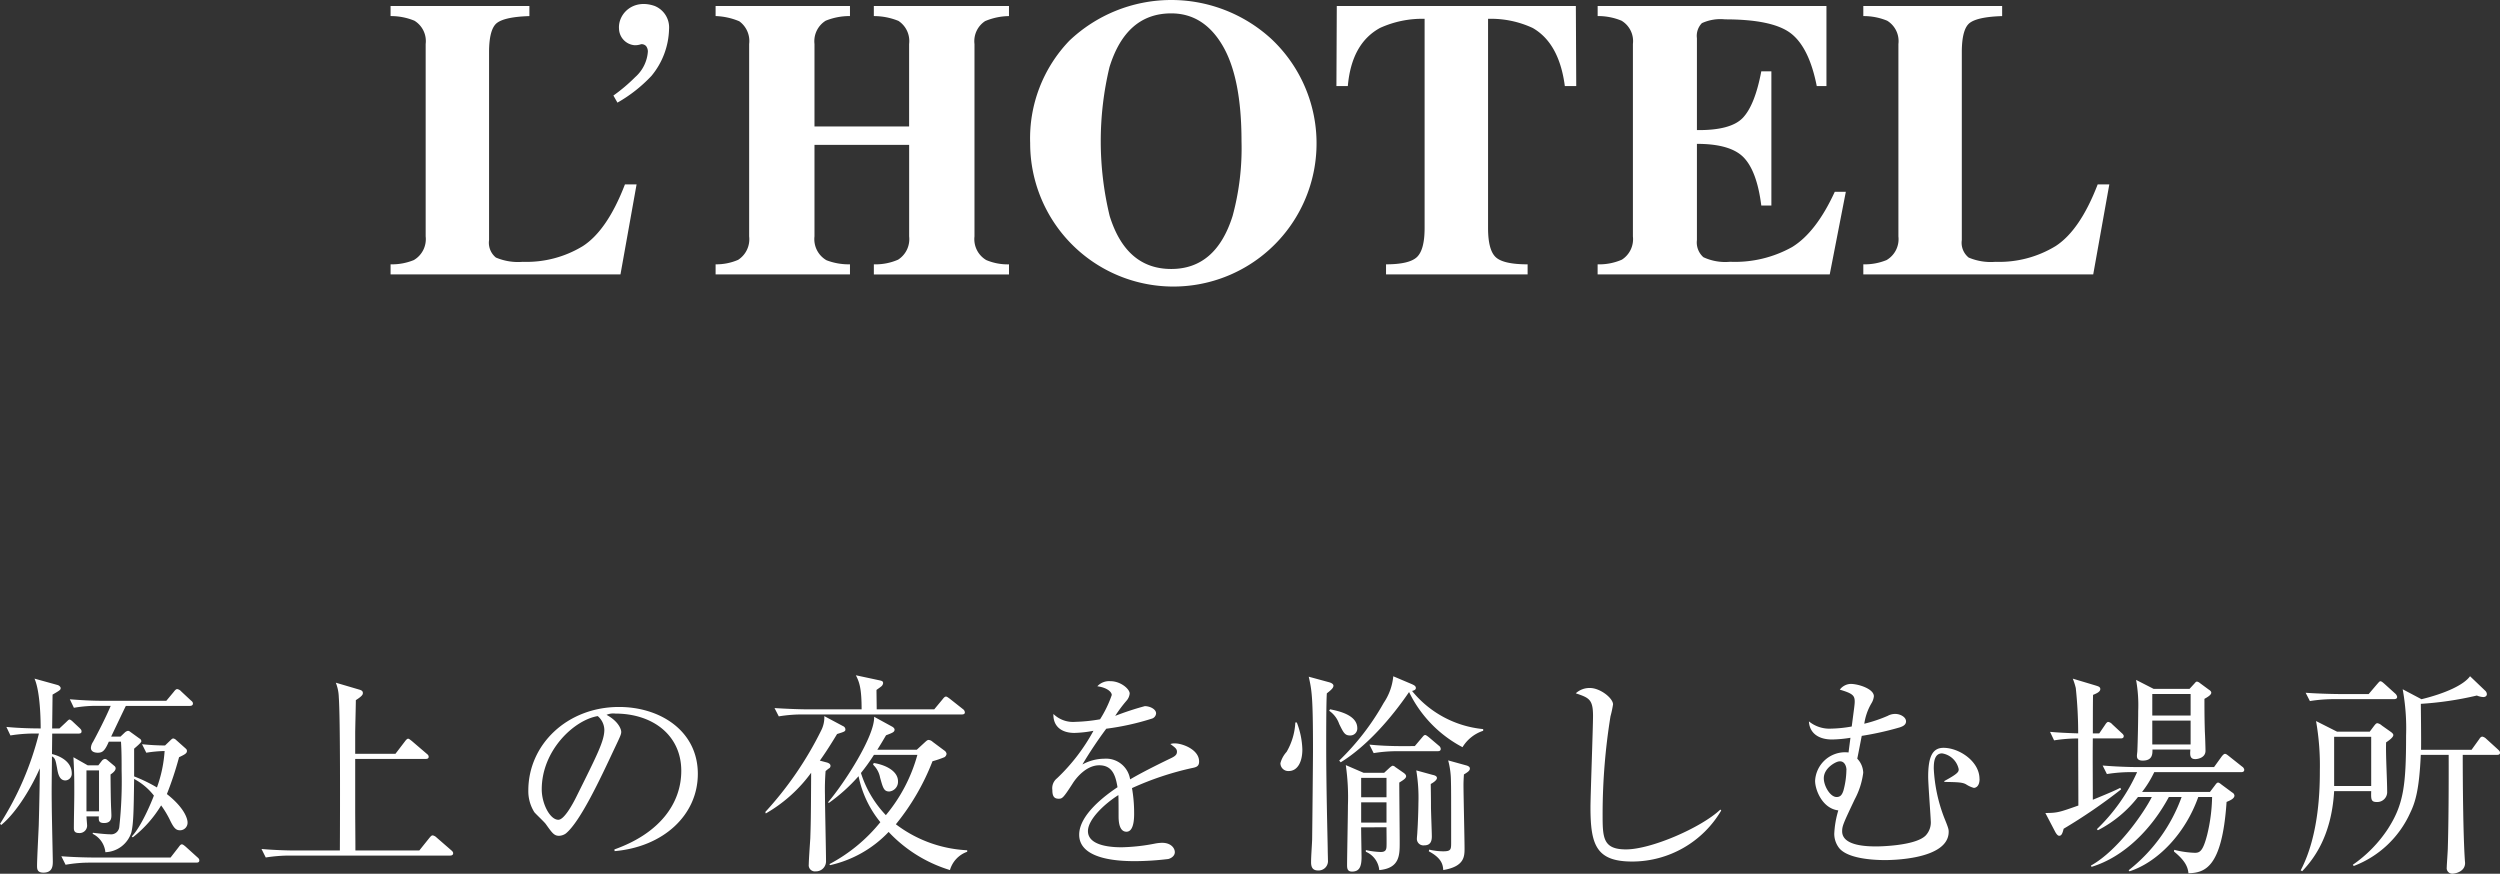
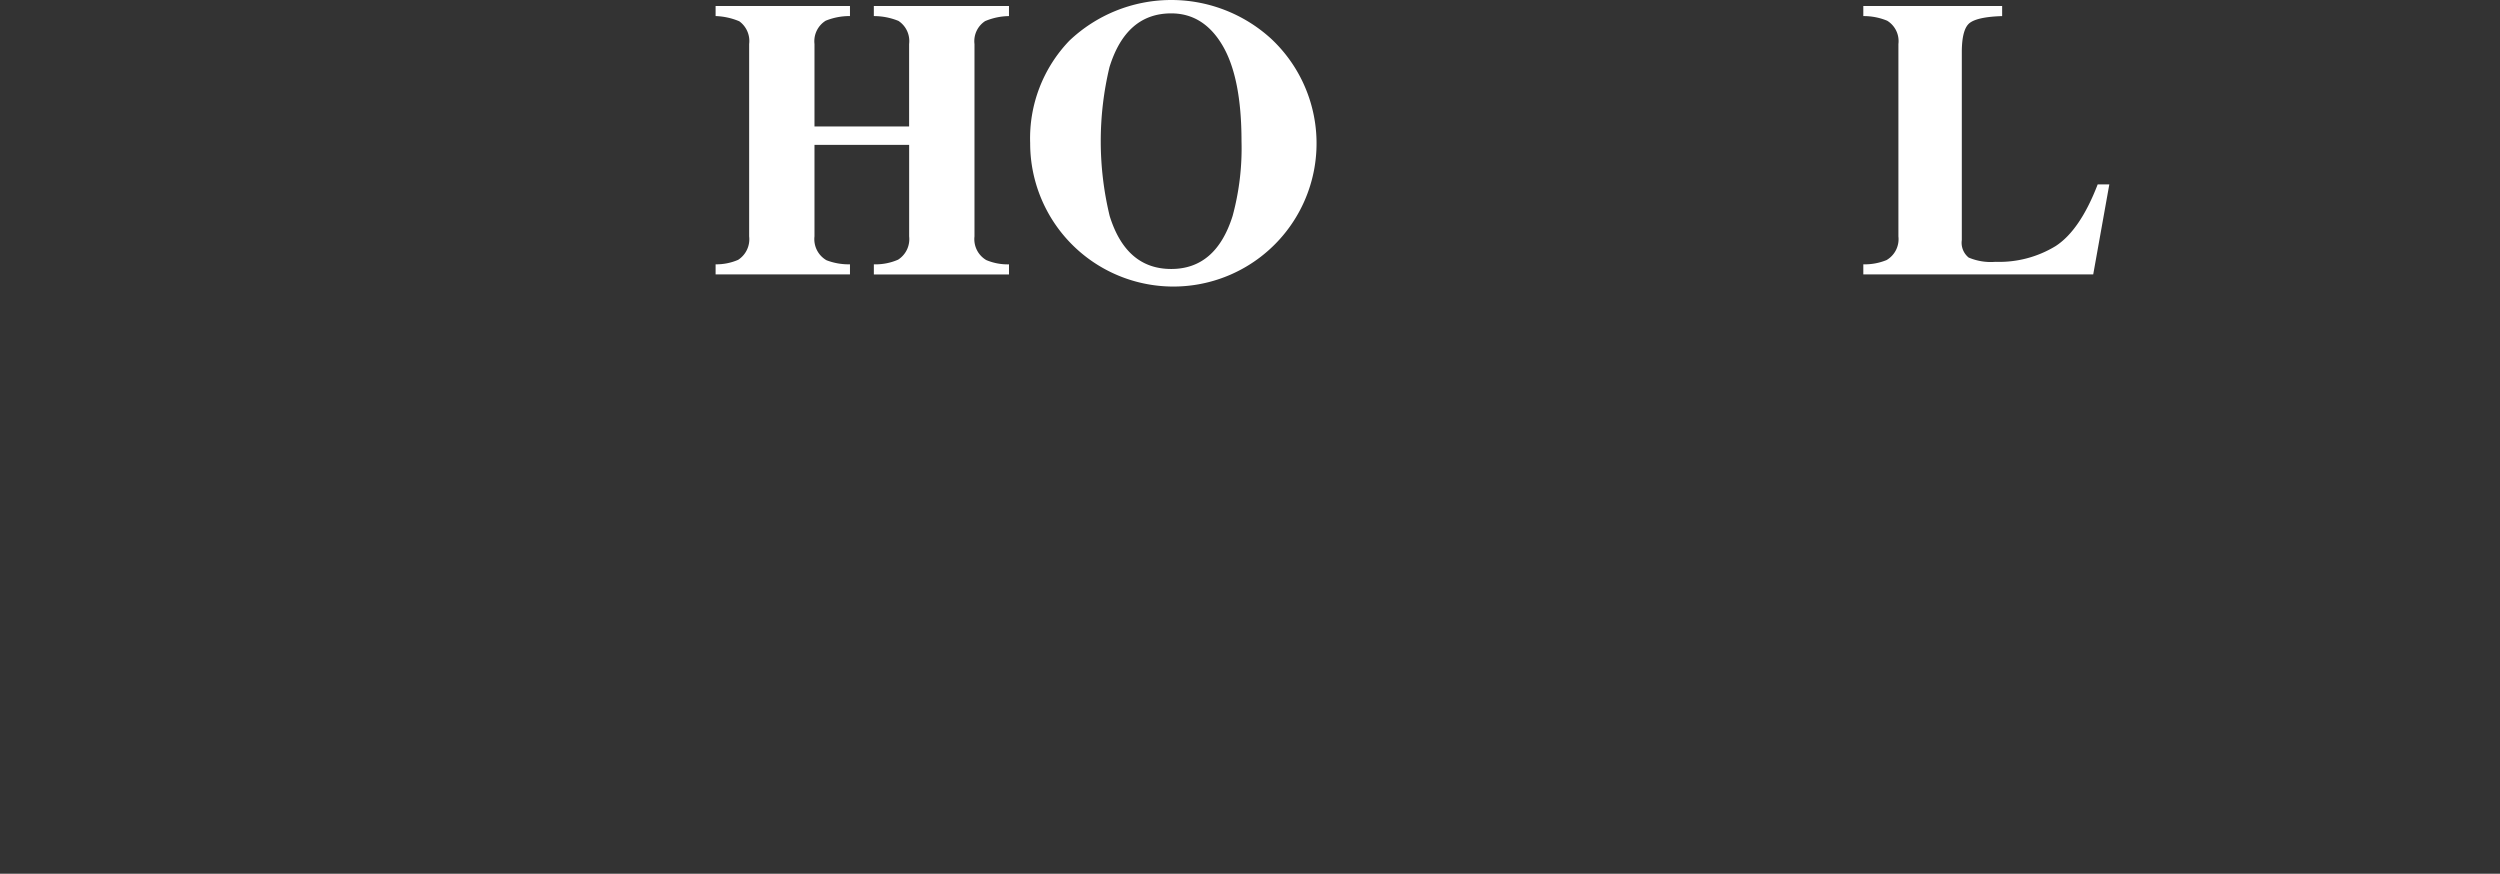
<svg xmlns="http://www.w3.org/2000/svg" width="328.72" height="114.882" viewBox="0 0 328.72 114.882">
  <rect x="0" y="0" width="328.72" height="114.882" fill="#333333" stroke="none" />
  <g transform="translate(-882.644 -3277.369)">
    <g transform="translate(141.655 168)">
      <g transform="translate(792.345 3109.369)">
-         <path d="M351.475,429.85a7.589,7.589,0,0,0,3.059-.561,3.188,3.188,0,0,0,1.555-3.114V400.882a3.143,3.143,0,0,0-1.479-3.064,8.044,8.044,0,0,0-3.136-.608v-1.326h18.254v1.326q-3.187.1-4.245.888t-1.058,3.88v24.681a2.505,2.505,0,0,0,.9,2.3,7.463,7.463,0,0,0,3.531.562,14.237,14.237,0,0,0,7.916-2.078q3.2-2.079,5.519-8.1h1.53l-2.117,11.832H351.475Z" transform="translate(-351.475 -395.094)" fill="#fff" />
        <path d="M443.688,429.85a7.234,7.234,0,0,0,2.958-.587,3.221,3.221,0,0,0,1.453-3.085v-25.3a3.2,3.2,0,0,0-1.3-2.988,8.806,8.806,0,0,0-3.111-.684v-1.326h17.668v1.326a8.359,8.359,0,0,0-3.187.608,3.175,3.175,0,0,0-1.479,3.064V411.72h12.442V400.882a3.171,3.171,0,0,0-1.4-3.039,8.581,8.581,0,0,0-3.238-.633v-1.326h17.77v1.326a8.315,8.315,0,0,0-3.136.659,3.144,3.144,0,0,0-1.4,3.013v25.3a3.183,3.183,0,0,0,1.555,3.111,7.239,7.239,0,0,0,2.983.561v1.326h-17.77V429.85a7.411,7.411,0,0,0,3.187-.612,3.2,3.2,0,0,0,1.454-3.06V414.141H456.69v12.036a3.194,3.194,0,0,0,1.581,3.137,8.092,8.092,0,0,0,3.085.535v1.326H443.688Z" transform="translate(-400.951 -395.094)" fill="#fff" />
        <path d="M564.624,399.279a18.828,18.828,0,1,1-31.69,13.744,18.514,18.514,0,0,1,5.15-13.489,19.461,19.461,0,0,1,26.54-.255Zm-5.075,23.306a33.961,33.961,0,0,0,1.174-9.843q0-8.338-2.489-12.571t-6.752-4.233q-5.923,0-8.118,7.063a41.861,41.861,0,0,0,.025,19.584q2.171,6.961,8.093,6.961Q557.353,429.546,559.549,422.585Z" transform="translate(-448.835 -394.179)" fill="#fff" />
-         <path d="M619.865,395.884H651.3l.051,10.531h-1.5q-.74-5.651-4.232-7.646a13.023,13.023,0,0,0-5.863-1.2v27.51q0,2.884,1.007,3.828t4.194.944v1.326H626.34V429.85q3.06,0,4.066-.957t1.007-3.815v-27.51a13.365,13.365,0,0,0-5.864,1.2q-3.747,2.046-4.232,7.646h-1.5Z" transform="translate(-495.45 -395.094)" fill="#fff" />
-         <path d="M693.928,431.175V429.85a7.412,7.412,0,0,0,3.187-.612,3.2,3.2,0,0,0,1.453-3.06v-25.3a3.128,3.128,0,0,0-1.5-3.064,8.039,8.039,0,0,0-3.136-.608v-1.326h30.084v10.531h-1.275q-.995-5.049-3.378-6.91t-8.681-1.861a5.84,5.84,0,0,0-3.047.5,2.391,2.391,0,0,0-.65,1.976V412.2q4.461.051,6.042-1.619t2.422-6.107h1.326v17.645h-1.326q-.561-4.462-2.282-6.286t-6.182-1.823v12.648a2.582,2.582,0,0,0,.854,2.257,6.811,6.811,0,0,0,3.506.6,15.415,15.415,0,0,0,8.158-1.938q3.161-1.937,5.609-7.267h1.453l-2.116,10.863Z" transform="translate(-535.216 -395.094)" fill="#fff" />
        <path d="M769.308,429.85a7.591,7.591,0,0,0,3.059-.561,3.188,3.188,0,0,0,1.555-3.114V400.882a3.143,3.143,0,0,0-1.479-3.064,8.039,8.039,0,0,0-3.136-.608v-1.326h18.254v1.326q-3.187.1-4.245.888t-1.058,3.88v24.681a2.5,2.5,0,0,0,.9,2.3,7.461,7.461,0,0,0,3.531.562,14.239,14.239,0,0,0,7.916-2.078q3.2-2.079,5.519-8.1h1.53l-2.116,11.832H769.308Z" transform="translate(-575.66 -395.094)" fill="#fff" />
      </g>
      <g transform="translate(821.642 3109.894)">
-         <path d="M417.423,400.727a2.237,2.237,0,0,1-1.981-2.135c-.155-1.977,1.859-4.021,4.7-3.015a3.042,3.042,0,0,1,1.88,3.029,10.008,10.008,0,0,1-2.317,6.163,18.99,18.99,0,0,1-4.47,3.513l-.531-.932a22.165,22.165,0,0,0,2.859-2.416,4.947,4.947,0,0,0,1.674-3.372,1.2,1.2,0,0,0-.23-.709.81.81,0,0,0-.66-.255,2.3,2.3,0,0,1-.923.131" transform="translate(-414.702 -395.312)" fill="#fff" />
-       </g>
+         </g>
    </g>
-     <path d="M26.012-20.02c0-.2-.14-.308-.28-.42l-1.26-1.176a.89.89,0,0,0-.532-.308c-.14,0-.28.14-.448.364l-.98,1.176h-8.4c-1.428,0-2.856-.084-4.284-.2l.532,1.12a16.989,16.989,0,0,1,3.3-.252H15.2c-.644,1.54-1.792,3.752-2.324,4.732a1.619,1.619,0,0,0-.28.784c0,.532.532.644.9.644.616,0,.924-.224,1.456-1.456h1.6c.084,1.232.084,2.576.084,3.836a55.642,55.642,0,0,1-.308,7.392,1.085,1.085,0,0,1-1.232.952c-.308,0-1.12-.056-2.24-.2l-.028.14A3.015,3.015,0,0,1,14.5-.476a3.727,3.727,0,0,0,3.416-2.6c.28-1.176.308-2.856.364-7.028a8.1,8.1,0,0,1,2.6,2.184c-.336.9-1.68,4.116-2.912,5.376l.14.112a15.441,15.441,0,0,0,3.724-4.2,12.932,12.932,0,0,1,1.12,1.848c.532,1.12.812,1.428,1.372,1.428a.994.994,0,0,0,.98-1.064c0-.308-.252-1.764-2.716-3.7a44.435,44.435,0,0,0,1.6-4.844c.7-.336,1.036-.5,1.036-.812,0-.2-.084-.252-.2-.364L23.8-15.232a.658.658,0,0,0-.392-.2c-.084,0-.224.112-.364.252l-.7.672a30.135,30.135,0,0,1-3.024-.168l.56,1.12a17.063,17.063,0,0,1,2.408-.224A17.38,17.38,0,0,1,21.28-8.988a20.16,20.16,0,0,0-3-1.456v-3.64c.14-.14.952-.784.952-.98a.431.431,0,0,0-.252-.364l-1.2-.868a.527.527,0,0,0-.308-.14.885.885,0,0,0-.42.224l-.56.532H15.26c.308-.644,1.652-3.472,1.932-4.032h8.4C25.732-19.712,26.012-19.74,26.012-20.02ZM26.852.616c0-.2-.112-.308-.28-.448L25.06-1.2c-.168-.14-.364-.308-.5-.308-.168,0-.28.168-.448.392L23.072.224H13.02C12.488.224,10.556.2,8.708.056l.56,1.12a17.921,17.921,0,0,1,3.3-.28h13.86C26.628.9,26.852.868,26.852.616Zm-11-12.124a.433.433,0,0,0-.2-.336l-.9-.756a.527.527,0,0,0-.308-.14.631.631,0,0,0-.392.224l-.476.616h-1.4L10.3-12.964c.112,2.268.112,2.52.112,4.676,0,1.288-.056,3.36-.056,4.648,0,.364.112.644.672.644A.989.989,0,0,0,12.1-3.948c0-.168-.084-1.036-.084-1.232h1.624c-.028.532-.028.868.7.868.952,0,.952-.7.952-1.036,0-.224-.056-1.26-.056-1.484-.028-.56-.056-3.248-.056-3.864C15.428-10.864,15.848-11.172,15.848-11.508ZM13.664-5.852H12.012v-5.376h1.652Zm-2.3-10.5c0-.2-.084-.28-.252-.448l-.868-.812c-.14-.14-.336-.308-.476-.308-.084,0-.28.2-.448.364l-.868.812H7.5c.028-1.932.028-2.38.056-4.452.952-.56,1.064-.616,1.064-.868,0-.14-.2-.336-.392-.392L5.18-23.3c.784,1.764.812,5.74.812,6.552-.9,0-2.744-.028-4.508-.2l.532,1.12a19.939,19.939,0,0,1,3.3-.252h.448A40.106,40.106,0,0,1,.644-4.2l.168.14C2.94-5.8,4.956-9.352,5.88-11.508c0,1.232-.056,4.4-.14,7.476-.028.756-.224,4.48-.224,5.32,0,.42,0,.924.84.924C7.588,2.212,7.588,1.26,7.588.7c0-.308-.14-6.356-.14-7.56-.028-1.9,0-2.884.028-6.216.42.224.476.5.672,1.54.112.672.28,1.624,1.092,1.624a.878.878,0,0,0,.84-.924c0-1.512-1.456-2.268-2.6-2.548,0-.364.028-2.268.028-2.688h3.444C11.144-16.072,11.368-16.1,11.368-16.352ZM60.228-.336c0-.168-.112-.28-.28-.42l-1.9-1.652a1.024,1.024,0,0,0-.5-.28c-.168,0-.252.112-.448.336L55.776-.7h-8.4c0-1.344-.028-4.62-.028-4.956V-12.74h9.24c.2,0,.42-.028.42-.28,0-.2-.14-.308-.28-.42L54.8-15.092c-.224-.168-.364-.308-.5-.308-.112,0-.28.168-.42.364L52.64-13.412H47.348V-16.1c0-.644.084-3.668.084-4.368.924-.588.924-.784.924-.952,0-.28-.252-.364-.42-.42L44.8-22.764a5.668,5.668,0,0,1,.392,1.932c.2,2.716.168,14.9.14,20.132H39.34c-.42,0-2.408-.028-4.312-.2l.56,1.12a19.939,19.939,0,0,1,3.3-.252H59.808C60-.028,60.228-.084,60.228-.336ZM92.4-10.78c0-5.628-4.928-8.792-10.36-8.792-6.832,0-11.928,4.956-11.928,10.976A5.2,5.2,0,0,0,70.9-5.74c.2.252,1.316,1.288,1.512,1.568.84,1.176,1.092,1.54,1.736,1.54a1.623,1.623,0,0,0,.9-.308c1.9-1.568,4.536-7.2,6.328-11.032.868-1.82.952-2.016.952-2.324,0-.392-.42-1.428-1.932-2.24a2.209,2.209,0,0,1,1.148-.168c4.872,0,8.68,2.8,8.68,7.532,0,4.256-2.8,8.2-8.792,10.332l.028.224C87.864-1.176,92.4-5.348,92.4-10.78Zm-12.292-5.8c0,1.456-.924,3.276-3.724,8.9-.476.952-1.568,2.94-2.324,2.94-1.092,0-2.184-2.1-2.184-4,0-5.152,4.284-9.128,7.364-9.632A2.447,2.447,0,0,1,80.108-16.576Zm29.68,17.808a15.155,15.155,0,0,0,7.7-4.368,18.413,18.413,0,0,0,8.064,5.012A3.606,3.606,0,0,1,127.82-.532v-.2a16.811,16.811,0,0,1-9.38-3.416,30.6,30.6,0,0,0,4.816-8.288,12.877,12.877,0,0,0,1.568-.532.582.582,0,0,0,.28-.448.623.623,0,0,0-.28-.42l-1.54-1.148a.871.871,0,0,0-.532-.252c-.168,0-.28.112-.5.308l-1.064.98H116c.392-.616.672-1.092,1.148-1.9.868-.336,1.12-.42,1.12-.756,0-.14-.168-.308-.336-.392l-2.352-1.288c.112,2.492-3.892,8.708-6.048,11.228l.084.112a22.779,22.779,0,0,0,3.92-3.528A13.874,13.874,0,0,0,116.4-4.424,21.472,21.472,0,0,1,109.7,1.092Zm11.48-14.5a21.082,21.082,0,0,1-4.144,7.924,14.286,14.286,0,0,1-3.276-5.544,24.7,24.7,0,0,0,1.708-2.38Zm-5.348-5.992c0-.364-.028-2.156-.028-2.548.112-.084.56-.392.672-.5a.653.653,0,0,0,.2-.392c0-.28-.224-.308-.448-.364l-3.136-.672c.476.924.756,1.764.756,4.48h-7.14c-.84,0-2.576-.056-4.312-.168l.56,1.092a19,19,0,0,1,3.3-.252h20.748c.2,0,.42-.028.42-.28a.573.573,0,0,0-.252-.42l-1.736-1.372c-.2-.14-.364-.28-.5-.28s-.28.14-.448.364l-1.092,1.316Zm-.476,7.28a3.145,3.145,0,0,1,.924,1.708c.364,1.288.476,1.82,1.2,1.82A1.281,1.281,0,0,0,118.72-9.8c0-1.344-1.624-2.156-3.192-2.408Zm-7-.532c.476-.672,1.064-1.512,2.268-3.5.98-.308,1.092-.336,1.092-.616a.486.486,0,0,0-.308-.42l-2.464-1.316a3.774,3.774,0,0,1-.42,1.9,45.964,45.964,0,0,1-7.336,10.7l.056.2A19.139,19.139,0,0,0,107.3-10.92c-.028,6.272-.056,6.972-.112,8.624-.028.476-.2,2.856-.2,3.416a.81.81,0,0,0,.9.924A1.323,1.323,0,0,0,109.256.672c0-1.232-.14-7.308-.14-8.68a31.369,31.369,0,0,1,.084-3.136c.112-.084.224-.2.42-.336a.375.375,0,0,0,.224-.364c0-.28-.364-.392-.448-.42Zm49.868.112c0-1.568-2.184-2.38-3.192-2.38a1.744,1.744,0,0,0-.588.084c.644.476.868.644.868,1.008s-.2.56-.7.812c-.812.392-3.556,1.708-5.46,2.828a3.194,3.194,0,0,0-3.416-2.716,6.054,6.054,0,0,0-2.856.756,55.176,55.176,0,0,1,3.136-4.7,33.908,33.908,0,0,0,5.964-1.316.78.78,0,0,0,.588-.7c0-.56-.812-.952-1.484-.952A37.2,37.2,0,0,0,147.28-18.4a17.729,17.729,0,0,1,1.456-1.96,1.68,1.68,0,0,0,.448-.98c0-.588-1.176-1.624-2.548-1.624a2.124,2.124,0,0,0-1.708.672c1.288.168,1.9.756,1.9,1.148a14.933,14.933,0,0,1-1.54,3.192,21.854,21.854,0,0,1-3.248.336,3.694,3.694,0,0,1-2.884-1.036c-.056,1.456.868,2.492,2.772,2.492a15.092,15.092,0,0,0,2.492-.28,25.031,25.031,0,0,1-4.788,6.244,1.66,1.66,0,0,0-.616,1.54c0,.672.14,1.148.812,1.148.476,0,.588-.028,1.848-1.988.448-.728,1.792-2.408,3.5-2.408,1.764,0,2.156,1.4,2.408,2.884-1.6,1.064-5.04,3.612-5.04,6.244C142.548.7,148.428.7,149.968.7a37.056,37.056,0,0,0,4.284-.28c.364-.084.868-.392.868-.9s-.476-1.232-1.68-1.232a5.694,5.694,0,0,0-.98.112,25.262,25.262,0,0,1-4.284.476c-.812,0-4.48,0-4.48-2.128,0-1.512,2.128-3.556,4-4.732.028.42.028,2.324.028,2.744,0,.476,0,2.072,1.036,2.072,1.008,0,1.008-1.848,1.008-2.436a18.986,18.986,0,0,0-.28-3.3,39.372,39.372,0,0,1,7.868-2.632C157.948-11.648,158.312-11.76,158.312-12.4Zm24.64,8.652c0,.84.028,2.156,0,2.576-.028.448-.2.672-.756.672a10.187,10.187,0,0,1-1.96-.252v.224A2.9,2.9,0,0,1,182,1.876c2.688-.252,2.688-1.96,2.688-3.64,0-1.232-.056-6.748-.056-7.868.644-.392.9-.588.9-.84,0-.2-.224-.364-.336-.448l-1.092-.756a.542.542,0,0,0-.336-.168c-.084,0-.224.112-.364.224l-.756.7h-2.716L177.6-11.928a29.941,29.941,0,0,1,.28,5.32c0,1.26-.112,6.748-.112,7.868,0,.448.084.812.644.812.868,0,1.26-.476,1.26-1.9,0-.224-.056-3.276-.056-3.92Zm0-6.5V-7.7H179.62v-2.548Zm0,3.22v2.66H179.62v-2.66Zm12.712-9.632a13.731,13.731,0,0,1-9.352-5.012c.308-.084.5-.168.5-.392,0-.28-.28-.392-.588-.532l-2.38-1.008a7.5,7.5,0,0,1-1.26,3.5,33.053,33.053,0,0,1-5.852,7.588l.2.224c3.416-2.1,6.664-5.824,8.988-9.24a16.135,16.135,0,0,0,7.028,7.252,5,5,0,0,1,2.716-2.156Zm-24.7-.868a8.469,8.469,0,0,1-1.148,3.864,3.575,3.575,0,0,0-.812,1.484,1.031,1.031,0,0,0,1.092,1.036c1.148,0,1.792-1.176,1.792-2.828a10.606,10.606,0,0,0-.728-3.556Zm1.764-6.02c.392,1.764.56,2.52.56,9.6,0,1.316-.084,9.66-.112,11.788-.028.84-.14,2.184-.14,3.024,0,.644.224,1.064.9,1.064A1.235,1.235,0,0,0,175.252.56c0-.336-.028-1.008-.028-1.484-.028-1.764-.2-7.952-.2-13.692,0-1.344,0-5.684.084-6.748.616-.476.868-.728.868-1.008,0-.2-.252-.364-.56-.448Zm14.14,12.32a21.958,21.958,0,0,1,.28,4.34c0,.588-.056,2.6-.14,3.752,0,.2-.056.672-.056.812a.856.856,0,0,0,.952.952c.7,0,1.008-.364,1.008-1.176,0-.56-.112-3.276-.112-3.892,0-1.708-.028-2.408-.028-3,.56-.308.812-.588.812-.784,0-.28-.336-.364-.588-.42Zm-11.452-7.84a3.5,3.5,0,0,1,1.316,1.736c.588,1.2.756,1.512,1.456,1.512a.917.917,0,0,0,.924-.952c0-1.764-2.492-2.268-3.584-2.492Zm13.1,18.48c1.736.924,1.848,1.792,1.9,2.464,2.8-.476,2.8-1.792,2.8-2.884,0-1.176-.14-7-.14-8.316,0-.392.028-.924.056-1.372.616-.364.784-.532.784-.784s-.308-.364-.532-.42l-2.324-.644a10.669,10.669,0,0,1,.364,2.66c.028,1.036.028,1.568.028,8.26,0,.84-.084,1.036-1.064,1.036a8.277,8.277,0,0,1-1.82-.224Zm-3.5-13.832c-1.456,0-2.884-.056-4.312-.2l.56,1.12a19,19,0,0,1,3.3-.252h5.1c.28,0,.42-.084.42-.308a.573.573,0,0,0-.252-.42l-1.288-1.092c-.28-.224-.42-.308-.5-.308-.168,0-.252.14-.448.364l-.924,1.092Zm41.944,8.456-.112-.112c-2.52,2.38-9.1,5.236-12.4,5.236-3.08,0-3.08-1.568-3.08-4.732a81.091,81.091,0,0,1,1.036-12.768,14.15,14.15,0,0,0,.336-1.568c0-.812-1.68-2.156-3.052-2.156a2.671,2.671,0,0,0-1.848.7c1.736.588,2.268.784,2.268,2.968,0,1.484-.336,10.584-.336,12.012,0,4.956.756,7.14,5.488,7.14A13.6,13.6,0,0,0,226.968-5.964Zm33.964-4.144c0-2.324-2.688-4.088-4.732-4.088-1.456,0-2.016,1.176-2.016,3.808,0,.924.336,5.348.336,5.74a2.517,2.517,0,0,1-.672,1.988c-1.4,1.4-6.356,1.428-6.384,1.428-1.12,0-4.592,0-4.592-1.988,0-.7.168-1.064,1.652-4.2a10.105,10.105,0,0,0,1.12-3.5,2.78,2.78,0,0,0-.784-1.848c.084-.42.14-.672.588-3a40.015,40.015,0,0,0,5.012-1.12c.224-.084.812-.252.812-.784,0-.588-.784-.98-1.4-.98a2.013,2.013,0,0,0-1.008.252,18.847,18.847,0,0,1-3.08,1.036,7.39,7.39,0,0,1,.924-2.66,2.171,2.171,0,0,0,.336-.952c0-.98-2.044-1.624-3.052-1.624a1.866,1.866,0,0,0-1.428.756c1.708.5,1.96.784,1.96,1.568,0,.364-.056.7-.392,3.276a16.87,16.87,0,0,1-2.716.28,4.246,4.246,0,0,1-2.912-.952c.056,1.344,1.036,2.38,3.052,2.38a16.7,16.7,0,0,0,2.408-.224l-.252,1.932a4.144,4.144,0,0,0-.56-.028,3.961,3.961,0,0,0-3.836,3.752c0,1.2.952,3.64,3.052,3.892a12.579,12.579,0,0,0-.532,3.052,3.032,3.032,0,0,0,.644,1.9C243.572.336,246.764.56,248.5.56c.56,0,8.372,0,8.372-3.724,0-.308-.028-.476-.588-1.848a20.746,20.746,0,0,1-1.372-6.44c0-.728.028-2.016,1.092-2.016a2.648,2.648,0,0,1,2.184,2.072c0,.336-.028.56-1.9,1.568l.028.112c1.848.028,2.352.056,2.828.308a3.673,3.673,0,0,0,1.036.476C260.344-8.932,260.932-9.044,260.932-10.108Zm-17.5-1.176a10.846,10.846,0,0,1-.392,2.716c-.2.616-.448.84-.9.84-.84,0-1.68-1.456-1.68-2.464,0-1.344,1.54-2.156,1.96-2.212C243.18-12.544,243.432-11.76,243.432-11.284ZM291.4-21.448c0-.168-.168-.308-.308-.392l-1.176-.868a.842.842,0,0,0-.392-.2c-.112,0-.2.084-.336.252l-.644.7h-4.732l-2.3-1.176a18.557,18.557,0,0,1,.28,4.088c0,1.288-.056,4-.112,5.264,0,.084-.056.476-.056.616,0,.2,0,.644.756.644,1.316,0,1.288-.9,1.288-1.456h4.984c-.056.7-.084,1.26.644,1.26.308,0,1.344-.168,1.344-1.092,0-.364-.056-2.128-.084-2.52-.028-.98-.056-1.932-.056-4.312C290.948-20.888,291.4-21.168,291.4-21.448Zm-2.716,3h-5.04V-21.28h5.04Zm0,3.808h-5.04V-17.78h5.04Zm7.056,3.332a.6.6,0,0,0-.28-.42l-1.764-1.4c-.252-.2-.364-.28-.5-.28s-.308.2-.42.336l-1.008,1.4H281.428c-.812,0-2.548-.056-4.312-.2l.56,1.12a19.939,19.939,0,0,1,3.3-.252h.672a24.026,24.026,0,0,1-5.292,7.5l.14.14a15.835,15.835,0,0,0,5.264-4.368h1.82c-.9,1.82-4.34,6.972-8.008,9.016l.084.168c4.312-1.316,7.924-5.012,10.164-9.184h1.68A21.564,21.564,0,0,1,280.532,1.9l.112.14c3.64-1.176,7.308-4.872,9.044-9.772h1.82a22.461,22.461,0,0,1-.644,4.956c-.56,2.184-.98,2.38-1.624,2.38a12.683,12.683,0,0,1-2.716-.392L286.5-.56c1.484,1.2,1.82,2.044,1.9,2.856,2.072-.084,4.424-.588,5.012-9.38.392-.168,1.036-.42,1.036-.84a.506.506,0,0,0-.28-.392l-1.4-1.036c-.14-.112-.336-.28-.476-.28-.112,0-.252.14-.364.308l-.7.924H282.3a13.732,13.732,0,0,0,1.6-2.6h11.424C295.484-11,295.736-11.032,295.736-11.312Zm-15.848-4.424c0-.112-.056-.224-.28-.42L278.376-17.3a.885.885,0,0,0-.532-.308c-.14,0-.308.224-.392.364l-.784,1.148h-.84c0-.728,0-4.284.028-5.068.42-.168.952-.392.952-.756,0-.308-.28-.364-.616-.476l-3-.9a9.019,9.019,0,0,1,.392,1.232A56.944,56.944,0,0,1,273.9-16.1c-1.792-.056-2.66-.112-3.7-.2l.532,1.12a20.083,20.083,0,0,1,3.164-.252c0,2.436.028,6.244.028,8.82-2.464.868-2.744.98-4.34.98l1.316,2.52c.084.14.28.476.5.476.28,0,.42-.224.588-.924a71.309,71.309,0,0,0,7.56-5.18l-.112-.2c-.616.308-1.148.56-3.612,1.568,0-2.688-.028-5.46,0-8.064h3.64C279.636-15.428,279.888-15.456,279.888-15.736Zm35.448-.14c0-.168-.2-.336-.364-.448l-1.148-.812a1.2,1.2,0,0,0-.588-.308c-.168,0-.308.2-.42.336l-.588.784h-4.284l-2.772-1.4a33.528,33.528,0,0,1,.5,6.5c0,2.1-.028,8.4-2.52,13.132l.2.112c1.2-1.288,3.836-4.256,4.2-10.528h4.872c-.028,1.064-.028,1.428.728,1.428a1.307,1.307,0,0,0,1.372-1.232c0-1.848-.2-4.788-.14-6.608C314.944-15.288,315.336-15.624,315.336-15.876Zm-2.912,6.692h-4.872v-6.468h4.872Zm3.416-11.7a.738.738,0,0,0-.252-.448l-1.456-1.316c-.168-.14-.336-.308-.5-.308-.14,0-.28.224-.42.364l-1.12,1.316h-3.976c-.252,0-2.38-.028-4.312-.168l.56,1.092a19.871,19.871,0,0,1,3.3-.252h7.756C315.588-20.608,315.84-20.636,315.84-20.888Zm13.524,7.336c0-.2-.14-.308-.28-.448l-1.54-1.4a1.013,1.013,0,0,0-.5-.28c-.2,0-.336.2-.42.336l-1.008,1.4h-6.636c.028-1.428-.028-5.656-.028-6.048a43.83,43.83,0,0,0,7.364-1.092,2.575,2.575,0,0,0,.84.2c.364,0,.476-.224.476-.364a.644.644,0,0,0-.224-.476l-1.988-1.9c-.812,1.148-3.276,2.268-6.384,3.024L316.568-21.9a28.444,28.444,0,0,1,.448,6.076c0,6.608-.336,9.072-2.38,12.264a17.243,17.243,0,0,1-4.62,4.732l.112.168a13.327,13.327,0,0,0,7.42-6.972c.7-1.428,1.2-3.136,1.4-7.644h3.668c0,.868.028,7.644-.112,12.208,0,.42-.14,2.212-.14,2.576a.725.725,0,0,0,.728.84c.42,0,1.68-.28,1.68-1.4,0-.112-.028-.28-.028-.392-.224-3.22-.28-10.192-.28-13.832h4.452C329.084-13.272,329.364-13.272,329.364-13.552Z" transform="translate(882 3389.899)" fill="#fff" />
  </g>
</svg>